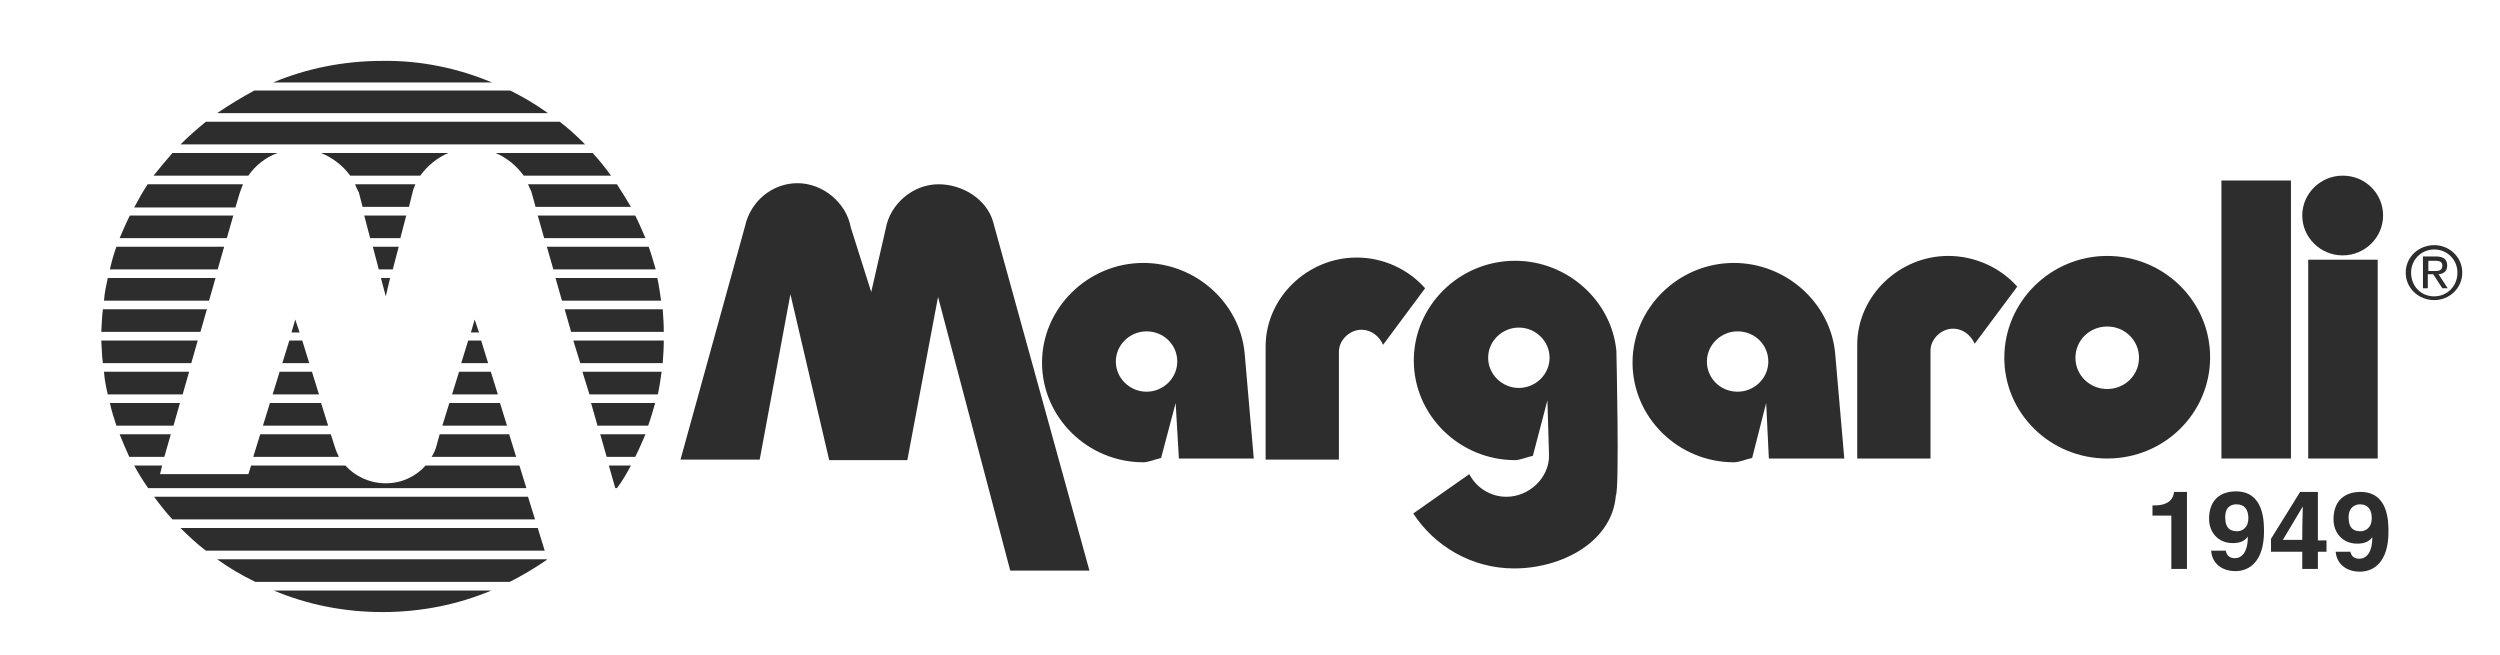
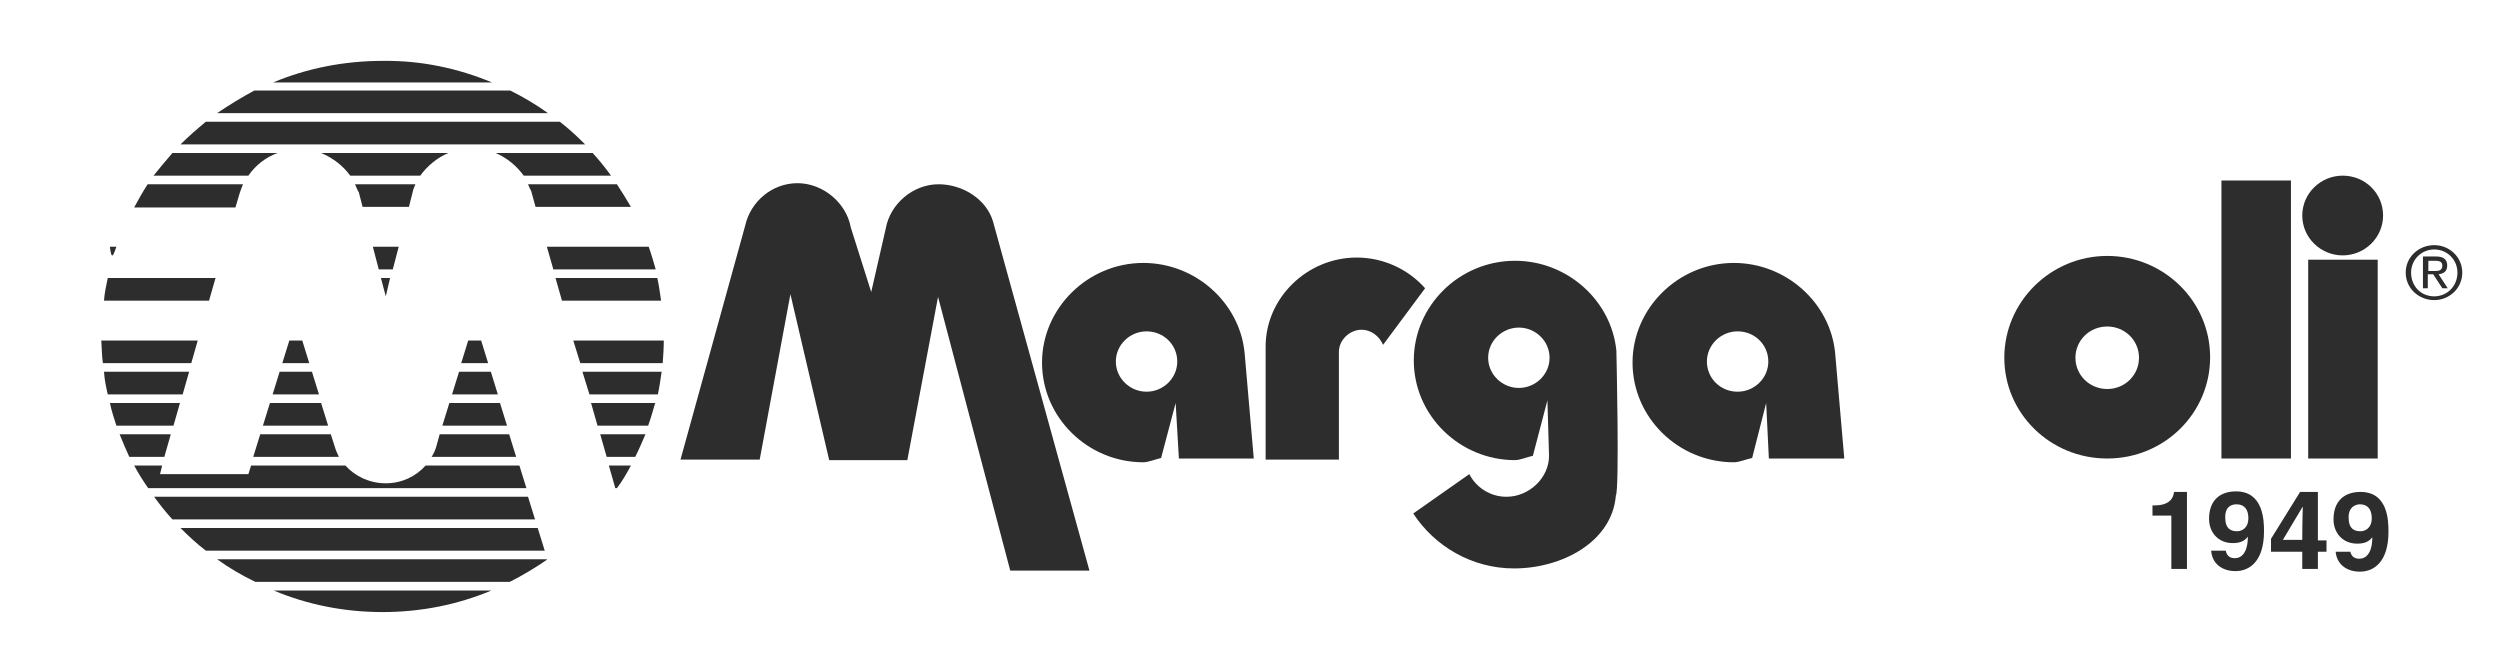
<svg xmlns="http://www.w3.org/2000/svg" id="Слой_1" x="0px" y="0px" viewBox="0 0 464 121.5" style="enable-background:new 0 0 464 121.5;" xml:space="preserve">
  <style type="text/css"> .st0{fill:#2D2D2D;} </style>
  <g>
    <path class="st0" d="M218.2,74.8l0.6,10.3h13.9l-1.7-19.6c-0.9-9.3-9.1-16.7-18.8-16.7c-10.3,0-18.8,8.4-18.8,18.5 c0,10.2,8.5,18.5,18.8,18.5c0.9,0,2.4-0.6,3.3-0.8L218.2,74.8z M207.1,67.1c0-3.1,2.6-5.6,5.7-5.6c3.2,0,5.7,2.5,5.7,5.6 c0,3.1-2.6,5.6-5.7,5.6C209.7,72.7,207.1,70.2,207.1,67.1" />
    <path class="st0" d="M327.8,74.8l0.5,10.3h14l-1.7-19.6c-0.9-9.3-9.1-16.7-18.8-16.7c-10.3,0-18.8,8.4-18.8,18.5 c0,10.2,8.5,18.5,18.8,18.5c1,0,2.4-0.6,3.4-0.8L327.8,74.8z M316.8,67.1c0-3.1,2.6-5.6,5.7-5.6c3.2,0,5.7,2.5,5.7,5.6 c0,3.1-2.6,5.6-5.7,5.6C319.3,72.7,316.8,70.2,316.8,67.1" />
    <path class="st0" d="M391.1,85.1c10.6,0,19.1-8.4,19.1-18.8c0-10.4-8.6-18.8-19.1-18.8S372,56,372,66.4 C372,76.7,380.5,85.1,391.1,85.1 M385.2,66.4c0-3.2,2.6-5.8,5.9-5.8c3.3,0,5.9,2.6,5.9,5.8c0,3.2-2.6,5.8-5.9,5.8 C387.8,72.2,385.2,69.6,385.2,66.4" />
    <path class="st0" d="M287.5,84.6c0,4.1-3.7,7.6-7.9,7.6c-3,0-5.6-1.7-6.9-4.2l-10.4,7.3c3.9,6,10.8,10.2,18.7,10.2 c9,0,18.2-5,18.9-13.5c0.7-1.2,0.1-26.9,0.1-26.9c-0.9-9.3-9.1-16.7-18.8-16.7c-10.4,0-18.8,8.4-18.8,18.5 c0,10.2,8.5,18.5,18.8,18.5c0.9,0,2.3-0.6,3.3-0.8l2.7-10.3L287.5,84.6z M276.2,66.4c0-3.1,2.6-5.6,5.7-5.6s5.7,2.5,5.7,5.6 c0,3.1-2.6,5.6-5.7,5.6S276.2,69.5,276.2,66.4" />
    <path class="st0" d="M399.5,93.8h0.4c2.8,0,3.5-1.4,3.6-2.5h2.4v14.3H403v-9.9h-3.5V93.8z" />
    <path class="st0" d="M410.4,102.3c0.2,2.3,2,3.7,4.5,3.7c2.6,0,5.3-1.8,5.3-7.4c0-2-0.1-7.4-5.2-7.4c-2.9,0-5,1.6-5,5.1 c0,2.4,1.6,4.5,4.4,4.5c1,0,2.1-0.2,2.8-1.2l0,0c0,3-1.2,4-2.4,4c-0.9,0-1.5-0.4-1.7-1.4v0H410.4z M413,96c0-2.1,1.3-2.4,2.1-2.4 c1.5,0,2.2,1,2.2,2.6c0,1.7-1.1,2.4-2.1,2.4C414.1,98.6,413,98.2,413,96" />
    <path class="st0" d="M431.8,102.4h-1.6v3.2h-2.9v-3.2h-5.8V100l5.4-8.7h3.3v9h1.6V102.4z M427.3,100.2c0-3.5,0.1-5.7,0.1-6.2h0 l-3.7,6.2H427.3z" />
    <path class="st0" d="M436.2,102.3L436.2,102.3c0.2,1,0.8,1.4,1.7,1.4c1.2,0,2.4-1,2.4-4l0,0c-0.7,1-1.8,1.2-2.8,1.2 c-2.8,0-4.4-2.1-4.4-4.5c0-3.5,2.1-5.1,5-5.1c5.1,0,5.2,5.3,5.2,7.4c0,5.6-2.7,7.4-5.3,7.4c-2.5,0-4.3-1.4-4.5-3.7H436.2z M438.1,98.6c1,0,2.1-0.7,2.1-2.4c0-1.6-0.7-2.6-2.2-2.6c-0.7,0-2.1,0.4-2.1,2.4C435.9,98.2,437,98.6,438.1,98.6" />
    <path class="st0" d="M184.3,41.1l17.9,64.8h-14.7l-13.4-50.8l-5.7,30.3h-14.5l-7.2-30.8L141,85.3h-14.7l12-43.4 c1-4.5,5-7.9,9.7-7.9c4.8,0,9.1,3.7,9.9,8.2l3.8,12l2.7-11.8c0.8-4.5,5-8.2,9.8-8.2C178.7,34.2,183.1,37,184.3,41.1" />
    <path class="st0" d="M234.9,85.3h13.6v-20c0-2.2,2-4.1,4.2-4.1c1.8,0,3.3,1.2,4,2.8l7.8-10.5c-3.1-3.5-7.7-5.7-12.7-5.7 c-9.2,0-16.9,7.5-16.9,16.5V85.3z" />
-     <path class="st0" d="M344.7,85.1h13.6v-20c0-2.2,2-4.1,4.2-4.1c1.8,0,3.3,1.2,4,2.8l7.9-10.6c-3.1-3.5-7.8-5.7-12.8-5.7 c-9.2,0-16.9,7.5-16.9,16.5V85.1z" />
  </g>
  <rect x="412.3" y="33.5" class="st0" width="12.9" height="51.6" />
  <rect x="428.4" y="48.2" class="st0" width="12.9" height="36.9" />
  <g>
    <path class="st0" d="M427.3,40c0-4.1,3.4-7.4,7.5-7.4c4.2,0,7.5,3.3,7.5,7.4c0,4.1-3.4,7.4-7.5,7.4C430.7,47.4,427.3,44.1,427.3,40 " />
    <path class="st0" d="M91.3,15.3H50.7c6.2-2.6,13.1-4,20.3-4C78.2,11.2,85.1,12.7,91.3,15.3" />
    <path class="st0" d="M47.2,16.8h47.5c2.4,1.2,4.8,2.6,7,4.2H40.3C42.5,19.5,44.8,18.1,47.2,16.8" />
    <path class="st0" d="M91.2,109.6c-6.2,2.6-13,4-20.2,4c-7.2,0-14-1.4-20.2-4H91.2z" />
    <path class="st0" d="M28.6,92.2H98l1.3,4.2H32C30.8,95.1,29.7,93.7,28.6,92.2" />
    <path class="st0" d="M24.9,86.4h5.2L29.7,88h16.4l0.5-1.6h17.5c1.8,2,4.5,3.3,7.5,3.3c3,0,5.6-1.3,7.4-3.3h17.4l1.3,4.2H27.5 C26.6,89.3,25.7,87.9,24.9,86.4 M113,86.4h4.1c-0.8,1.5-1.6,2.9-2.6,4.2h-0.3L113,86.4z" />
    <path class="st0" d="M22.2,80.6h9.5l-1.2,4.2h-6.5C23.4,83.5,22.8,82.1,22.2,80.6 M48.3,80.6h13.1l0.7,2.2c0.2,0.7,0.5,1.4,0.8,2 H47L48.3,80.6z M81.6,80.6h12.9l1.3,4.2H80.1c0.4-0.6,0.7-1.3,0.9-2L81.6,80.6z M111.4,80.6h8.4c-0.6,1.4-1.2,2.8-1.9,4.2h-5.3 L111.4,80.6z" />
    <path class="st0" d="M20.4,74.8h13l-1.2,4.2H21.6C21.2,77.7,20.7,76.3,20.4,74.8 M50.1,74.8h9.5l1.3,4.2H48.8L50.1,74.8z M83.4,74.8h9.4l1.3,4.2h-12L83.4,74.8z M109.7,74.8h11.9c-0.4,1.4-0.8,2.8-1.3,4.2h-9.4L109.7,74.8z" />
    <path class="st0" d="M19.3,69h15.8l-1.2,4.2H20C19.7,71.9,19.4,70.5,19.3,69 M51.9,69h6l1.3,4.2h-8.6L51.9,69z M85.2,69h5.9 l1.3,4.2h-8.5L85.2,69z M108.1,69h14.7c-0.2,1.4-0.4,2.8-0.7,4.2h-12.7L108.1,69z" />
    <path class="st0" d="M18.8,63.2h17.9l-1.2,4.2H19.1C18.9,66.1,18.9,64.7,18.8,63.2 M53.7,63.2h2.4l1.3,4.2h-5L53.7,63.2z M86.9,63.2h2.4l1.3,4.2h-5L86.9,63.2z M106.4,63.2h16.8c0,1.4-0.1,2.8-0.2,4.2h-15.3L106.4,63.2z" />
-     <path class="st0" d="M19.1,57.4h19.3l-1.2,4.2H18.8C18.9,60.2,18.9,58.8,19.1,57.4 M104.8,57.4h18.2c0.1,1.4,0.2,2.8,0.2,4.2H106 L104.8,57.4z M88.9,61.7h-1.5l0.7-2.4L88.9,61.7z M55.6,61.7h-1.5l0.7-2.4L55.6,61.7z" />
    <path class="st0" d="M20,51.6h20l-1.2,4.2H19.3C19.4,54.4,19.7,53,20,51.6 M70.7,51.6h1.7L71.6,55L70.7,51.6z M103.1,51.6H122 c0.3,1.4,0.5,2.8,0.7,4.2h-18.4L103.1,51.6z" />
-     <path class="st0" d="M21.6,45.8h20l-1.2,4.2H20.4C20.7,48.6,21.1,47.2,21.6,45.8 M69.2,45.8h4.8l-1.1,4.2h-2.6L69.2,45.8z M101.5,45.8h18.9c0.5,1.4,0.9,2.8,1.3,4.2h-19L101.5,45.8z" />
-     <path class="st0" d="M24.1,40h19.2l-1.2,4.2H22.2C22.8,42.8,23.4,41.4,24.1,40 M67.6,40h7.8l-1.1,4.2h-5.6L67.6,40z M99.8,40h18.1 c0.7,1.4,1.3,2.8,1.9,4.2H101L99.8,40z" />
+     <path class="st0" d="M21.6,45.8h20H20.4C20.7,48.6,21.1,47.2,21.6,45.8 M69.2,45.8h4.8l-1.1,4.2h-2.6L69.2,45.8z M101.5,45.8h18.9c0.5,1.4,0.9,2.8,1.3,4.2h-19L101.5,45.8z" />
    <path class="st0" d="M27.4,34.2h17.7c-0.2,0.5-0.4,1-0.6,1.6l-0.8,2.7H24.9C25.7,37,26.5,35.6,27.4,34.2 M65.9,34.2h11.2 c-0.2,0.5-0.4,0.9-0.5,1.4l-0.7,2.8h-8.6l-0.7-2.7C66.3,35.2,66.1,34.7,65.9,34.2 M98,34.2h16.5c0.9,1.4,1.8,2.8,2.6,4.2H99.4 l-0.8-2.9C98.4,35.1,98.2,34.7,98,34.2" />
    <path class="st0" d="M32,28.4h19.5c-2.2,0.8-4.1,2.3-5.4,4.2H28.5C29.6,31.2,30.8,29.8,32,28.4 M59.6,28.4h23.6 c-2.1,0.9-3.9,2.4-5.2,4.2H65C63.7,30.8,61.8,29.3,59.6,28.4 M92,28.4h18c1.2,1.3,2.4,2.8,3.4,4.2H97.2 C95.9,30.8,94.1,29.3,92,28.4" />
    <path class="st0" d="M38.2,22.6h65.7c1.7,1.3,3.2,2.7,4.7,4.2H33.5C34.9,25.4,36.5,24,38.2,22.6" />
    <path class="st0" d="M99.8,98l1.3,4.2H38.2c-1.7-1.3-3.2-2.7-4.7-4.2H99.8z" />
    <path class="st0" d="M40.3,103.8h61.2l0,0.1c-2.2,1.5-4.5,2.9-6.9,4.1H47.4C44.9,106.8,42.5,105.4,40.3,103.8" />
    <path class="st0" d="M450.7,50.3h1c0.8,0,1.6,0,1.6-1c0-0.8-0.7-0.9-1.3-0.9h-1.3V50.3z M449.7,47.6h2.4c1.5,0,2.1,0.6,2.1,1.7 c0,1.1-0.7,1.5-1.6,1.6l1.7,2.6h-1l-1.7-2.6h-1v2.6h-0.9V47.6z M451.8,55c2.4,0,4.3-1.9,4.3-4.4c0-2.4-1.9-4.3-4.3-4.3 c-2.4,0-4.3,1.9-4.3,4.3C447.5,53.1,449.3,55,451.8,55 M451.8,45.5c2.8,0,5.2,2.2,5.2,5.1c0,2.9-2.4,5.1-5.2,5.1 c-2.9,0-5.3-2.2-5.3-5.1C446.5,47.7,448.9,45.5,451.8,45.5" />
  </g>
</svg>